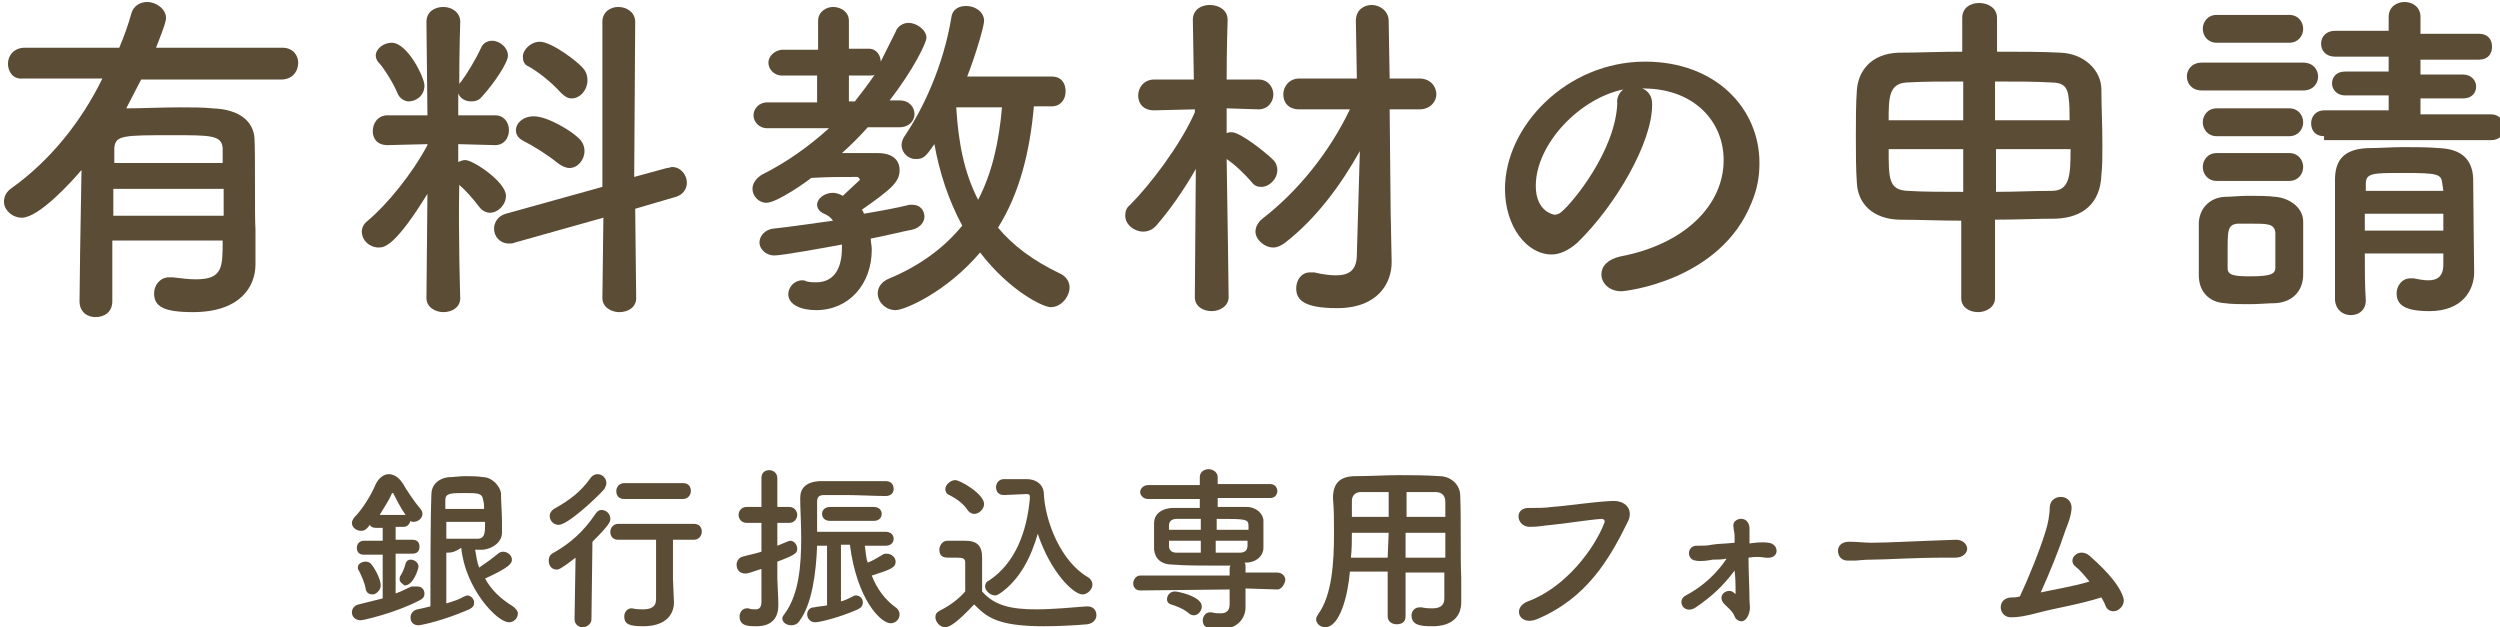
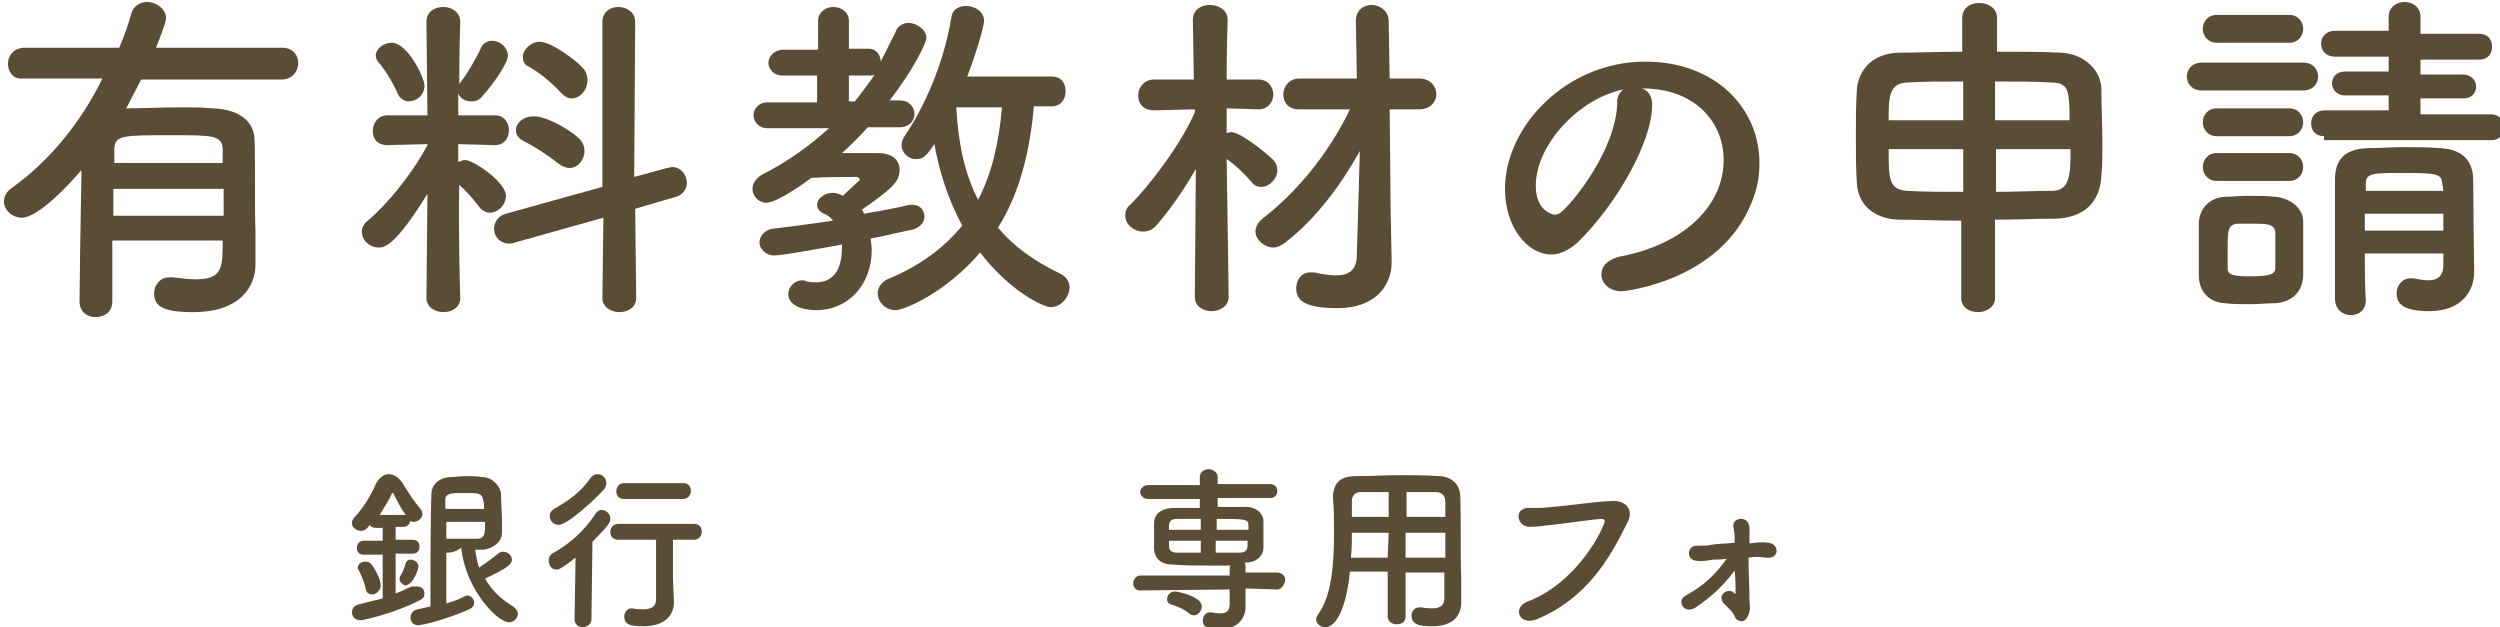
<svg xmlns="http://www.w3.org/2000/svg" version="1.1" id="レイヤー_1" x="0px" y="0px" viewBox="0 0 251.5 63.1" style="enable-background:new 0 0 251.5 63.1;" xml:space="preserve">
  <style type="text/css">
	.st0{fill:#5B4C36;}
</style>
  <title>article_h2_request</title>
  <g>
    <path class="st0" d="M25.7,26.6C25.7,26.6,25.7,26.6,25.7,26.6c0,2.2-1.5,4.8-6.3,4.8c-3,0-3.9-0.6-3.9-1.9c0-0.8,0.6-1.6,1.5-1.6   c0.1,0,0.2,0,0.4,0c0.8,0.1,1.6,0.2,2.3,0.2c2.7,0,2.7-1.2,2.7-3.9H11.3v6.1c0,1.1-0.8,1.6-1.7,1.6c-0.8,0-1.6-0.5-1.6-1.6   c0-1,0.1-8.1,0.2-13.2c-1,1.2-4.3,4.8-6,4.8c-1,0-1.8-0.8-1.8-1.6c0-0.5,0.2-1,0.8-1.4c3.9-2.8,7-6.7,9.1-11h-8   C1.3,8,0.8,7.2,0.8,6.4c0-0.8,0.6-1.6,1.7-1.6h9.5c0.5-1.2,0.9-2.3,1.2-3.4c0.2-0.8,0.9-1.2,1.6-1.2c0.9,0,1.9,0.7,1.9,1.6   c0,0.3-0.1,0.7-1,3h12.7c1.1,0,1.6,0.8,1.6,1.5C30,7.2,29.4,8,28.3,8H14.2c-0.5,1-1,1.9-1.5,2.9c1.6,0,3.6-0.1,5.4-0.1   c1.2,0,2.3,0,3.3,0.1c2.8,0.1,4.1,1.4,4.2,3c0.1,1.6,0,7.8,0.1,9.2L25.7,26.6z M22.5,19H11.4v2.7h11.1V19z M22.4,16.4   c0-0.7,0-1.2,0-1.5c-0.1-1.3-1.2-1.3-5-1.3c-5,0-5.8,0-5.9,1.3c0,0.4,0,0.9,0,1.5H22.4z" />
    <path class="st0" d="M46.3,30c0,0.9-0.8,1.4-1.7,1.4c-0.8,0-1.7-0.5-1.7-1.4v0l0.1-10.5c-3.2,5.2-4.3,5.4-4.9,5.4   c-0.9,0-1.7-0.7-1.7-1.6c0-0.4,0.2-0.8,0.6-1.1c1.9-1.6,4.4-4.6,6-7.6v-0.1l-4,0.1h0c-1.1,0-1.5-0.7-1.5-1.4c0-0.8,0.5-1.6,1.5-1.6   H43l-0.1-9.4v0c0-1,0.8-1.5,1.7-1.5c0.8,0,1.7,0.5,1.7,1.5v0c0,0-0.1,2.9-0.1,6.3c0-0.1,0.1-0.2,0.2-0.3c0.6-0.8,1.5-2.3,2-3.4   c0.2-0.5,0.7-0.7,1.1-0.7c0.8,0,1.6,0.7,1.6,1.5c0,0.7-1.4,2.8-2.6,4.1c-0.3,0.4-0.7,0.5-1.1,0.5c-0.6,0-1.1-0.3-1.3-0.8l0,2.2h3.7   c0.9,0,1.4,0.7,1.4,1.5s-0.5,1.5-1.4,1.5h0l-3.7-0.1v1.8c0.2-0.1,0.5-0.2,0.7-0.2c0.8,0,4.1,2.2,4.1,3.6c0,0.9-0.8,1.7-1.6,1.7   c-0.4,0-0.8-0.2-1.1-0.6c-0.6-0.8-1.4-1.7-2-2.2C46.1,23.7,46.3,30,46.3,30L46.3,30z M40,9.4c-0.5-1.2-1.5-2.7-1.9-3.1   c-0.2-0.2-0.3-0.5-0.3-0.7c0-0.7,0.8-1.3,1.6-1.3c1.6,0,3.3,3.5,3.3,4.3c0,1-0.8,1.6-1.6,1.6C40.7,10.2,40.2,9.9,40,9.4z    M60.7,21.9l-8.9,2.5c-0.2,0.1-0.4,0.1-0.6,0.1c-0.9,0-1.5-0.7-1.5-1.5c0-0.6,0.4-1.3,1.2-1.5l9.7-2.7L60.6,2.2   c0-1,0.8-1.5,1.6-1.5c0.8,0,1.7,0.5,1.7,1.5l-0.1,15.6l3.3-0.9c0.2,0,0.4-0.1,0.5-0.1c0.9,0,1.5,0.8,1.5,1.6c0,0.6-0.4,1.2-1.1,1.4   l-4.1,1.2l0.1,9c0,0.9-0.8,1.4-1.7,1.4c-0.8,0-1.7-0.5-1.7-1.4L60.7,21.9z M56.1,16.4c-1.1-0.9-2.6-1.8-3.4-2.2   c-0.6-0.3-0.8-0.7-0.8-1.1c0-0.7,0.7-1.4,1.8-1.4c1.4,0,3.8,1.5,4.4,2.1c0.5,0.4,0.7,0.9,0.7,1.4c0,0.9-0.7,1.7-1.5,1.7   C56.9,16.9,56.5,16.7,56.1,16.4z M56.4,9.3c-1-1.1-2.3-2.1-3.2-2.6c-0.5-0.2-0.6-0.6-0.6-1c0-0.7,0.8-1.5,1.7-1.5   c1.2,0,3.8,2,4.3,2.6c0.4,0.4,0.5,0.9,0.5,1.3c0,0.9-0.7,1.8-1.6,1.8C57.1,9.9,56.8,9.7,56.4,9.3z" />
    <path class="st0" d="M85,19.5c0.1-0.1,1.5-1.4,1.5-1.4c0-0.1-0.1-0.3-0.3-0.3c-1.6,0-3,0-4.6,0.1c-0.2,0.2-3.4,2.5-4.5,2.5   c-0.8,0-1.4-0.7-1.4-1.4c0-0.5,0.3-1,0.9-1.4c2.6-1.3,4.8-2.9,6.8-4.7l-6.2,0c-0.9,0-1.4-0.7-1.4-1.3s0.5-1.3,1.4-1.3h5V7.6h-3.5   c-0.9,0-1.4-0.7-1.4-1.3S77.9,5,78.8,5h3.5V2.1c0-0.9,0.8-1.4,1.5-1.4c0.8,0,1.6,0.5,1.6,1.4l0,2.8h2c0.8,0,1.2,0.7,1.2,1.3   c0.5-1,1-2,1.5-3c0.2-0.6,0.8-0.9,1.3-0.9c0.8,0,1.8,0.7,1.8,1.5c0,0.5-1.3,3.2-3.7,6.3h1c1,0,1.5,0.7,1.5,1.4   c0,0.6-0.5,1.3-1.5,1.3h0l-3.2,0c-0.8,0.9-1.7,1.8-2.6,2.6c1.2,0,2.5,0,3.6,0c1.6,0,2.2,0.8,2.2,1.7c0,1.2-0.8,1.9-3.8,4   c0.1,0.1,0.2,0.3,0.2,0.4c1.8-0.3,3.4-0.6,4.6-0.9c0.1,0,0.2,0,0.3,0c0.8,0,1.2,0.6,1.2,1.2c0,0.5-0.4,1.1-1.2,1.3   c-1.1,0.2-2.6,0.6-4.2,0.9c0,0.4,0.1,0.7,0.1,1.1c0,3.5-2.3,6.1-5.6,6.1c-1.6,0-2.8-0.6-2.8-1.6c0-0.7,0.6-1.4,1.4-1.4   c0.1,0,0.3,0,0.4,0.1c0.4,0.1,0.7,0.1,1,0.1c1.6,0,2.6-1.1,2.6-3.5c0-0.1,0-0.2,0-0.3c-1.6,0.3-6,1.1-6.8,1.1   c-0.9,0-1.5-0.7-1.5-1.3c0-0.6,0.5-1.3,1.4-1.4c1.8-0.2,3.9-0.5,6-0.8c-0.2-0.3-0.6-0.6-0.9-0.7c-0.5-0.2-0.7-0.6-0.7-0.9   c0-0.6,0.7-1.2,1.6-1.2c0.3,0,0.6,0.1,1,0.3L85,19.5z M86,10.2c0.7-0.9,1.4-1.8,2-2.7c-0.1,0.1-0.3,0.1-0.5,0.1h-2.1v2.6H86z    M104,10.8c-0.4,4.4-1.4,8.6-3.6,12.1c1.5,1.8,3.5,3.3,6.2,4.6c0.7,0.3,1,0.9,1,1.4c0,0.9-0.8,2-1.9,2c-0.8,0-4.2-1.7-7.1-5.5   c-3.4,4-7.6,5.8-8.5,5.8c-1,0-1.8-0.8-1.8-1.7c0-0.6,0.4-1.2,1.2-1.5c3.1-1.3,5.5-3.1,7.3-5.3c-1.4-2.6-2.3-5.4-2.8-8.2   c-0.9,1.3-1.1,1.5-1.9,1.5c-0.7,0-1.4-0.6-1.4-1.4c0-0.3,0.1-0.6,0.3-0.9c1.9-2.8,3.9-7.1,4.7-11.9c0.1-0.9,0.8-1.2,1.5-1.2   c0.9,0,1.8,0.6,1.8,1.5c0,0.5-0.8,3.3-1.7,5.6l8.5,0c1,0,1.4,0.7,1.4,1.5s-0.5,1.5-1.4,1.5H104z M96.2,10.8   c0.2,3.5,0.8,6.6,2.2,9.3c1.4-2.7,2.1-5.8,2.4-9.3L96.2,10.8z" />
    <path class="st0" d="M123.6,29.9c0,0.9-0.9,1.4-1.7,1.4c-0.9,0-1.7-0.5-1.7-1.4v0l0.1-12.9c-1.2,2.1-2.6,4.1-3.9,5.6   c-0.4,0.5-0.9,0.7-1.4,0.7c-0.9,0-1.8-0.7-1.8-1.6c0-0.4,0.1-0.8,0.5-1.1c1.9-1.9,5-5.9,6.5-9.3V11l-4.1,0.1h0   c-1.1,0-1.6-0.7-1.6-1.5c0-0.8,0.6-1.6,1.6-1.6l4,0l-0.1-6v0c0-1,0.8-1.5,1.7-1.5c0.9,0,1.8,0.5,1.8,1.5v0c0,0-0.1,2.8-0.1,6l3.2,0   c1,0,1.5,0.8,1.5,1.5s-0.5,1.5-1.5,1.5h0l-3.2-0.1v2.5c0.2-0.1,0.3-0.1,0.5-0.1c0.9,0,3.5,2.1,4.2,2.8c0.3,0.3,0.4,0.7,0.4,1   c0,0.9-0.8,1.7-1.6,1.7c-0.4,0-0.7-0.1-1-0.5c-0.6-0.7-1.6-1.7-2.5-2.3C123.5,21.5,123.6,29.8,123.6,29.9L123.6,29.9z M136.8,15.2   c-1.9,3.4-4.4,6.8-7.5,9.2c-0.4,0.3-0.8,0.5-1.2,0.5c-0.9,0-1.8-0.8-1.8-1.6c0-0.4,0.2-0.9,0.7-1.3c3.5-2.7,6.7-6.6,8.8-11l-5.1,0   c-1.1,0-1.6-0.7-1.6-1.5c0-0.8,0.6-1.6,1.6-1.6l5.8,0l-0.1-5.8v0c0-1.1,0.8-1.6,1.6-1.6s1.7,0.6,1.7,1.6l0.1,5.8l3,0   c1.1,0,1.7,0.8,1.7,1.6c0,0.7-0.6,1.5-1.7,1.5l-3,0l0.1,10.3l0.1,5c0,0,0,0.1,0,0.1c0,2-1.3,4.6-5.5,4.6c-3.6,0-4.1-1-4.1-2   c0-0.8,0.5-1.6,1.4-1.6c0.1,0,0.2,0,0.4,0c0.8,0.2,1.6,0.3,2.2,0.3c1.3,0,2.1-0.5,2.1-2.1L136.8,15.2z" />
    <path class="st0" d="M173.4,16.1c0-3.9-3-7.2-8.1-7.2c0,0,0,0-0.1,0c0.6,0.2,1,0.8,1,1.5c0,0.1,0,0.1,0,0.2c0,3.7-3.6,10-7.5,13.8   c-0.9,0.8-1.8,1.2-2.6,1.2c-2.5,0-4.7-2.8-4.7-6.6c0-6.3,6.2-12.8,14.1-12.8c7.1,0,11.5,4.7,11.5,10.2c0,1.3-0.2,2.6-0.8,4   c-3.1,7.8-12.6,8.9-13.1,8.9c-1.2,0-2-0.8-2-1.7c0-0.8,0.6-1.5,1.9-1.8C169.4,24.6,173.4,20.7,173.4,16.1z M163.3,9   c-4.4,0.9-8.8,5.5-8.8,9.7c0,2.6,1.8,2.9,1.9,2.9c0.2,0,0.5-0.1,0.7-0.3c1.1-0.9,5.4-6.1,5.6-10.9C162.6,9.9,162.9,9.3,163.3,9z" />
    <path class="st0" d="M197.4,22.2c-2.3,0-4.5-0.1-6.4-0.1c-2.6-0.1-4.1-1.6-4.2-3.7c-0.1-1.4-0.1-3-0.1-4.7c0-1.6,0-3.3,0.1-4.6   c0.1-1.8,1.3-3.7,4.2-3.8c1.9,0,4.1-0.1,6.4-0.1V1.8c0-1,0.8-1.5,1.7-1.5c0.9,0,1.8,0.5,1.8,1.5v3.4c2.3,0,4.6,0,6.4,0.1   c2.4,0.1,4.1,1.8,4.1,3.7c0,1.5,0.1,3.6,0.1,5.6c0,1.1,0,2.2-0.1,3c-0.1,2.8-1.8,4.3-4.6,4.4c-1.9,0-4,0.1-6.1,0.1V30   c0,0.9-0.9,1.4-1.7,1.4c-0.9,0-1.7-0.5-1.7-1.4V22.2z M197.5,8.2c-2.1,0-4.1,0-5.7,0.1c-1.8,0.1-1.8,1.6-1.8,3.8h7.5V8.2z    M197.5,15H190c0,3,0,4.1,1.9,4.2c1.6,0.1,3.5,0.1,5.6,0.1V15z M208.2,12.1c0-0.8,0-1.6-0.1-2.3c-0.1-1-0.5-1.5-1.7-1.5   c-1.6-0.1-3.6-0.1-5.7-0.1v3.9H208.2z M200.8,15v4.3c1.9,0,3.8-0.1,5.6-0.1s1.9-1.5,1.9-4.2H200.8z" />
    <path class="st0" d="M221.5,9.1c-1,0-1.5-0.7-1.5-1.4c0-0.7,0.5-1.4,1.5-1.4h10.2c1,0,1.5,0.7,1.5,1.4c0,0.7-0.5,1.4-1.5,1.4H221.5   z M228.9,30.5c-0.7,0-1.6,0.1-2.6,0.1c-0.9,0-1.8,0-2.5-0.1c-1.6-0.1-2.6-1.2-2.6-2.8c0-0.9,0-1.8,0-2.7c0-0.8,0-1.7,0-2.5   c0-1.3,0.9-2.6,2.6-2.7c0.7,0,1.5-0.1,2.3-0.1c1,0,2,0,2.8,0.1c1.3,0.1,2.8,1,2.8,2.5c0,0.8,0,1.8,0,2.7s0,1.8,0,2.6   C231.7,29.3,230.6,30.4,228.9,30.5z M223,4.3c-0.9,0-1.4-0.7-1.4-1.4c0-0.7,0.5-1.4,1.4-1.4h7.3c0.9,0,1.4,0.7,1.4,1.4   c0,0.7-0.5,1.4-1.4,1.4H223z M223,13.7c-0.9,0-1.4-0.7-1.4-1.4s0.5-1.4,1.4-1.4h7.3c0.9,0,1.4,0.7,1.4,1.4s-0.5,1.4-1.4,1.4H223z    M223,18.2c-0.9,0-1.4-0.7-1.4-1.4c0-0.7,0.5-1.4,1.4-1.4h7.3c0.9,0,1.4,0.7,1.4,1.4c0,0.7-0.5,1.4-1.4,1.4H223z M228.9,25.2   c0-0.6,0-1.3,0-1.8c-0.1-0.9-0.8-0.9-2.4-0.9c-0.5,0-1.1,0-1.4,0c-1,0.1-1,0.7-1,2.7c0,0.6,0,1.3,0,1.8c0,0.7,0.7,0.8,2.3,0.8   c2.2,0,2.5-0.3,2.5-0.9C228.9,26.5,228.9,25.8,228.9,25.2z M233.8,13.7c-0.9,0-1.3-0.6-1.3-1.3s0.5-1.3,1.3-1.3l6.5,0V9.6l-4.4,0   c-0.8,0-1.3-0.6-1.3-1.2c0-0.6,0.4-1.2,1.3-1.2l4.4,0l0-1.5l-5.4,0c-0.9,0-1.4-0.6-1.4-1.3c0-0.7,0.5-1.3,1.4-1.3l5.4,0V1.7   c0-1,0.8-1.5,1.6-1.5c0.8,0,1.6,0.5,1.6,1.5v1.7l5.9,0c0.9,0,1.3,0.6,1.3,1.3c0,0.7-0.4,1.3-1.3,1.3l-5.9,0v1.5l4.3,0   c0.8,0,1.3,0.6,1.3,1.2c0,0.6-0.4,1.2-1.3,1.2l-4.3,0v1.6l7.1,0c0.8,0,1.3,0.6,1.3,1.3s-0.4,1.3-1.3,1.3H233.8z M245.8,25.5h-7.9   c0,1.6,0,3.3,0.1,4.7v0c0,1-0.7,1.5-1.5,1.5c-0.8,0-1.5-0.5-1.6-1.5c0-1.9,0-4,0-6.1c0-2.1,0-4.1,0-6c0-1.9,0.8-3.1,3.3-3.2   c1.2,0,2.4-0.1,3.6-0.1c1.2,0,2.4,0,3.6,0.1c2.3,0.1,3.3,1.2,3.4,3c0,1.1,0.1,9.4,0.1,9.4c0,0,0,0,0,0.1c0,1.7-1.1,3.9-4.5,3.9   c-2.6,0-3.3-0.7-3.3-1.8c0-0.7,0.5-1.5,1.4-1.5c0.1,0,0.2,0,0.3,0c0.5,0.1,1,0.2,1.5,0.2c0.8,0,1.5-0.3,1.5-1.6V25.5z M245.8,21.5   h-7.9v1.7h7.9V21.5z M245.7,18.5c-0.1-1-0.4-1.1-4-1.1c-3,0-3.7,0-3.7,1.1v0.7h7.8L245.7,18.5z" />
    <path class="st0" d="M38.5,55.8h-1.9c-0.5,0-0.7-0.3-0.7-0.7c0-0.3,0.2-0.7,0.7-0.7h1.9v-1.3h-0.7c-0.3,0-0.5-0.1-0.6-0.3   c-0.4,0.6-0.7,0.6-0.9,0.6c-0.4,0-0.9-0.3-0.9-0.8c0-0.2,0.1-0.3,0.2-0.5c0.8-0.8,1.7-2.2,2.2-3.4c0.3-0.6,0.8-1,1.3-1   c0.5,0,1,0.3,1.4,0.9c0.4,0.7,1.2,1.9,1.8,2.6c0.1,0.1,0.2,0.3,0.2,0.5c0,0.4-0.4,0.8-0.9,0.8c-0.1,0-0.2,0-0.3-0.1   c-0.1,0.3-0.3,0.6-0.7,0.6h-0.8v1.3h1.7c0.5,0,0.7,0.3,0.7,0.7c0,0.4-0.2,0.7-0.7,0.7h-1.7v4c0.6-0.2,1.1-0.5,1.6-0.7   C41.8,59,41.9,59,42,59c0.4,0,0.7,0.3,0.7,0.7c0,0.3-0.1,0.5-0.5,0.7c-2.5,1.3-5.7,2-5.9,2c-0.6,0-0.9-0.4-0.9-0.8   c0-0.3,0.2-0.7,0.7-0.8c0.8-0.2,1.6-0.4,2.4-0.6V55.8z M36.8,59.3c-0.1-0.7-0.5-1.5-0.7-1.9C36,57.3,36,57.2,36,57.1   c0-0.4,0.4-0.6,0.8-0.6c0.2,0,0.4,0.1,0.5,0.2c0.3,0.3,1,1.5,1,2.2c0,0.5-0.5,0.9-0.8,0.9C37.2,59.8,36.9,59.7,36.8,59.3z    M40.8,51.8c-0.5-0.7-1-1.7-1.2-2.1c0-0.1-0.1-0.1-0.1-0.1c0,0-0.1,0-0.1,0.1c-0.3,0.7-0.8,1.4-1.2,2.1H40.8z M40.2,58.3   c0-0.1,0-0.3,0.1-0.4c0.2-0.3,0.4-0.8,0.5-1.2c0.1-0.3,0.3-0.4,0.5-0.4c0.4,0,0.8,0.3,0.8,0.7c0,0.2-0.5,1.9-1.4,1.9   C40.6,58.8,40.2,58.6,40.2,58.3z M44.9,55.6c0,0.2,0,0.4,0,0.7c0,1.2,0,3.2,0,4.4c0.7-0.2,1.3-0.4,1.8-0.7c0.1,0,0.2-0.1,0.3-0.1   c0.4,0,0.7,0.4,0.7,0.7c0,0.3-0.1,0.5-0.5,0.7c-2.5,1.1-4.8,1.6-5.1,1.6c-0.6,0-0.8-0.4-0.8-0.8c0-0.3,0.2-0.7,0.7-0.8   c0.5-0.1,0.9-0.2,1.3-0.3c0-2.7,0-8.8,0.1-11.3c0-0.8,0.6-1.6,1.8-1.7c0.5,0,1-0.1,1.6-0.1c0.6,0,1.2,0,1.8,0.1   c0.9,0,1.7,0.9,1.8,1.6c0,0.9,0.1,2,0.1,2.9c0,0.4,0,0.8,0,1.1c0,0.9-0.9,1.6-1.9,1.7c-0.3,0-0.5,0-0.8,0c0.1,0.6,0.2,1.3,0.4,1.8   c0.6-0.4,1.3-0.9,1.9-1.4c0.1-0.1,0.3-0.2,0.5-0.2c0.5,0,0.9,0.4,0.9,0.8c0,0.4-0.3,0.8-2.7,1.9c0.6,1.1,1.5,2,2.8,2.8   c0.3,0.2,0.5,0.5,0.5,0.7c0,0.5-0.4,0.9-0.9,0.9c-1.2,0-4.4-3.4-4.8-7.5C45.7,55.6,45.3,55.6,44.9,55.6z M48.7,51.2   c0-0.3,0-0.6-0.1-0.9c-0.1-0.7-0.5-0.7-1.9-0.7c-1.3,0-1.9,0-1.9,0.7v0.9H48.7z M44.9,52.5c0,0.6,0,1.1,0,1.7c0.5,0,1,0,1.5,0   c0.6,0,1.2,0,1.6,0c0.8,0,0.8-0.6,0.8-1.7H44.9z" />
    <path class="st0" d="M57.9,56.1c-1.4,1.1-1.7,1.2-1.9,1.2c-0.5,0-0.8-0.4-0.8-0.9c0-0.3,0.1-0.6,0.5-0.8c1.6-0.9,3-2.1,4.2-3.9   c0.2-0.3,0.4-0.4,0.6-0.4c0.5,0,0.9,0.4,0.9,0.9c0,0.3-0.1,0.6-1.8,2.3l-0.1,7.8c0,0.5-0.5,0.8-0.9,0.8s-0.8-0.3-0.8-0.8   c0,0,0,0,0,0L57.9,56.1z M56.2,52.8c-0.5,0-0.9-0.4-0.9-0.9c0-0.3,0.2-0.6,0.6-0.8c1.4-0.8,2.5-1.6,3.5-3c0.2-0.3,0.5-0.4,0.7-0.4   c0.5,0,0.9,0.4,0.9,0.9c0,0.2-0.1,0.4-0.2,0.6C59.9,50.2,57.1,52.8,56.2,52.8z M67.8,60.6C67.8,60.6,67.8,60.6,67.8,60.6   c0,1.1-0.7,2.4-3.1,2.4c-1.4,0-1.9-0.2-1.9-1c0-0.4,0.3-0.8,0.7-0.8c0,0,0.1,0,0.1,0c0.4,0.1,0.8,0.1,1.1,0.1c0.7,0,1.3-0.2,1.3-1   c0-1.7,0-4,0-6h-3.8c-0.6,0-0.8-0.4-0.8-0.8c0-0.4,0.3-0.8,0.8-0.8h7.6c0.6,0,0.8,0.4,0.8,0.8c0,0.4-0.3,0.8-0.8,0.8h-2.1   c0,1.4,0,2.7,0,3.9L67.8,60.6z M62.8,50.2c-0.6,0-0.8-0.4-0.8-0.8c0-0.4,0.3-0.8,0.8-0.8h5.9c0.6,0,0.8,0.4,0.8,0.8   c0,0.4-0.3,0.8-0.8,0.8H62.8z" />
-     <path class="st0" d="M76.7,57.2c-1.2,0.4-1.5,0.5-1.7,0.5c-0.6,0-0.9-0.4-0.9-0.9c0-0.3,0.2-0.7,0.6-0.8c0.7-0.2,1.3-0.3,1.9-0.5   v-2.9h-1.5c-0.5,0-0.8-0.4-0.8-0.8c0-0.4,0.3-0.8,0.8-0.8h1.5v-2.9c0-0.6,0.4-0.8,0.8-0.8c0.4,0,0.8,0.3,0.8,0.8v2.9h1.2   c0.5,0,0.8,0.4,0.8,0.8c0,0.4-0.3,0.8-0.8,0.8h-1.2l0,2.3c1.2-0.5,1.2-0.5,1.3-0.5c0.4,0,0.7,0.4,0.7,0.8c0,0.4-0.1,0.6-2,1.3v1.7   c0,0.3,0.1,1.9,0.1,2.6c0,0,0,0.1,0,0.1c0,1.2-0.6,2.1-2.2,2.1c-0.8,0-1.7,0-1.7-1c0-0.4,0.3-0.8,0.7-0.8c0.1,0,0.1,0,0.2,0   c0.2,0.1,0.5,0.1,0.7,0.1c0.4,0,0.6-0.2,0.6-0.8V57.2z M83.2,54.9h-1c-0.1,2.7-0.5,5.9-1.8,7.6c-0.2,0.3-0.5,0.4-0.8,0.4   c-0.5,0-0.9-0.3-0.9-0.7c0-0.1,0.1-0.3,0.2-0.4c1.5-2,1.7-5,1.7-7.7c0-1.5-0.1-3-0.1-4c0,0,0,0,0,0c0-1,0.6-1.6,1.9-1.7   c1,0,2.2,0,3.4,0c1.2,0,2.4,0,3.3,0c0.6,0,0.8,0.4,0.8,0.8s-0.3,0.7-0.8,0.7h0c-1.1,0-2.7-0.1-4.1-0.1c-0.8,0-1.6,0-2.1,0   c-0.6,0-0.7,0.3-0.7,0.7c0,0.6,0,1.4,0,2.3c0,0.2,0,0.5,0,0.7h6.9c0.5,0,0.8,0.3,0.8,0.7s-0.3,0.7-0.8,0.7H87   c0.1,0.6,0.1,1.2,0.3,1.7c0.5-0.2,1-0.5,1.5-0.8c0.1-0.1,0.3-0.1,0.4-0.1c0.5,0,0.9,0.4,0.9,0.8c0,0.6-0.5,0.8-2.4,1.4   c0.5,1.3,1.3,2.4,2.4,3.2c0.3,0.2,0.4,0.5,0.4,0.7c0,0.5-0.4,0.9-0.9,0.9c-1,0-3.4-2.4-4.1-7.9h-0.9v5.7c0.4-0.1,0.8-0.3,1.2-0.5   c0.1-0.1,0.2-0.1,0.3-0.1c0.4,0,0.7,0.3,0.7,0.7c0,0.3-0.1,0.5-0.5,0.7c-1.8,0.8-3.8,1.3-4.3,1.3c-0.5,0-0.8-0.4-0.8-0.8   c0-0.3,0.2-0.7,0.7-0.7c0.4-0.1,0.8-0.1,1.3-0.2V54.9z M83.5,52.4c-0.5,0-0.8-0.3-0.8-0.7c0-0.4,0.3-0.7,0.8-0.7h4.4   c0.5,0,0.8,0.3,0.8,0.7c0,0.4-0.3,0.7-0.8,0.7H83.5z" />
-     <path class="st0" d="M95.1,63.1c-0.6,0-1-0.6-1-1c0-0.3,0.1-0.5,0.5-0.7c1-0.5,1.9-1.2,2.5-1.9c0-0.8,0-1.5,0-2.2   c0-0.3,0-0.5,0-0.7c0-0.4-0.2-0.5-0.8-0.5c-0.3,0-0.5,0-0.8,0c-0.4,0-1,0-1-0.8c0-0.4,0.3-0.9,0.8-0.9c0.6,0,1.2,0,1.8,0   c1.2,0,1.7,0.5,1.7,1.7c0,1,0,2.3,0,3.4c1.2,1.4,2.9,1.8,5.4,1.8c1.8,0,3.7-0.2,5.1-0.3c0,0,0.1,0,0.1,0c0.6,0,0.9,0.4,0.9,0.9   c0,0.4-0.3,0.8-0.9,0.9c-1.1,0.1-2.8,0.2-4.4,0.2c-4.8,0-5.8-1-7-2.2C96.5,62.4,95.6,63.1,95.1,63.1z M97.4,51.4   c-0.5-0.8-1.3-1.3-1.9-1.6c-0.3-0.1-0.4-0.4-0.4-0.6c0-0.4,0.5-0.9,1-0.9c0.5,0,2.9,1.4,2.9,2.4c0,0.5-0.5,1-1,1   C97.8,51.7,97.6,51.6,97.4,51.4z M101,49.8C101,49.8,101,49.8,101,49.8c-0.6,0-0.8-0.4-0.8-0.8c0-0.4,0.3-0.8,0.8-0.8   c0.7,0,1.5,0,2.3,0c0.9,0,1.6,0.5,1.7,1.3c0.1,2.9,1.7,7,4.5,8.6c0.3,0.2,0.4,0.5,0.4,0.7c0,0.5-0.5,1-1,1c-0.9,0-3.2-2.2-4.5-6.1   c-0.7,2.4-1.8,4.6-3.8,6c-0.2,0.1-0.3,0.2-0.5,0.2c-0.5,0-1-0.5-1-0.9c0-0.2,0.1-0.5,0.4-0.6c2.7-1.8,3.8-5,4.1-8.2   c0-0.1,0-0.2,0-0.3c0-0.1-0.1-0.2-0.3-0.2c0,0,0,0,0,0L101,49.8z" />
    <path class="st0" d="M128.5,59.3l-3.2-0.1v0.5l0,1.4c0,0,0,0,0,0c0,0.9-0.6,2.2-2.6,2.2c-1.4,0-1.7-0.3-1.7-0.9   c0-0.4,0.3-0.8,0.7-0.8c0.1,0,0.1,0,0.2,0c0.3,0.1,0.6,0.1,0.9,0.1c0.5,0,0.9-0.2,0.9-0.9c0,0,0,0,0,0l0-1.5l-9,0.1h0   c-0.5,0-0.7-0.4-0.7-0.7c0-0.4,0.3-0.8,0.7-0.8l9,0l0-0.6c0-0.2,0-0.3,0.1-0.4c-0.6,0-1.1,0-1.7,0c-1.4,0-2.8,0-4.1-0.1   c-1.2,0-1.8-0.6-1.9-1.5c0-0.5,0-1,0-1.4c0-0.4,0-0.9,0-1.3c0-0.7,0.5-1.4,1.8-1.5c0.6,0,1.7,0,2.8,0v-0.9l-5.2,0   c-0.5,0-0.8-0.4-0.8-0.7s0.3-0.7,0.8-0.7l5.2,0V48c0-0.5,0.4-0.8,0.9-0.8c0.4,0,0.9,0.3,0.9,0.8v0.7l5.3,0c0.5,0,0.7,0.4,0.7,0.7   s-0.2,0.7-0.7,0.7l-5.3,0V51c1.1,0,2.1,0,2.9,0c1,0,1.7,0.7,1.7,1.4c0,0.4,0,0.8,0,1.2c0,0.5,0,1,0,1.5c0,0.8-0.7,1.5-1.8,1.5h-0.1   c0.1,0.1,0.1,0.3,0.1,0.4l0,0.6l3.2,0c0.5,0,0.8,0.4,0.8,0.7S129,59.3,128.5,59.3L128.5,59.3z M119.6,61.7   c-0.6-0.5-1.2-0.7-1.8-0.9c-0.3-0.1-0.4-0.3-0.4-0.5c0-0.4,0.3-0.8,0.8-0.8c0.3,0,2.7,0.5,2.7,1.5c0,0.5-0.4,0.9-0.8,0.9   C119.9,61.9,119.7,61.8,119.6,61.7z M120.8,52.2c-1,0-1.8,0-2.4,0c-0.6,0-0.8,0.3-0.8,0.7c0,0.1,0,0.3,0,0.4h3.2V52.2z M120.8,54.4   h-3.2c0,0.1,0,0.3,0,0.5c0,0.5,0.3,0.7,0.8,0.7c0.6,0,1.5,0,2.4,0V54.4z M125.6,53.3c0-0.1,0-0.3,0-0.4c0-0.7-0.3-0.7-3.2-0.7v1.1   H125.6z M122.3,54.4v1.2c0.9,0,1.7,0,2.4,0c0.5,0,0.8-0.2,0.8-0.7c0-0.1,0-0.3,0-0.5H122.3z" />
    <path class="st0" d="M145.4,57.6h-4V62c0,0.6-0.4,0.8-0.9,0.8c-0.5,0-0.9-0.3-0.9-0.8v-4.5h-3.8c-0.2,2.4-1,5.6-2.5,5.6   c-0.5,0-0.9-0.4-0.9-0.8c0-0.2,0.1-0.3,0.2-0.5c1.4-1.9,1.6-5.2,1.6-8.1c0-1.3,0-2.5-0.1-3.5c0,0,0,0,0-0.1c0-1.5,0.7-2.2,2.3-2.2   c1.5,0,3-0.1,4.4-0.1c1.3,0,2.5,0,4,0.1c1.1,0,2.1,0.8,2.1,2c0.1,2.6,0,6.2,0.1,8.2l0,2.5c0,0,0,0,0,0c0,1.3-0.8,2.4-2.9,2.4   c-1.2,0-2.1-0.1-2.1-1.1c0-0.4,0.3-0.8,0.8-0.8c0.1,0,0.1,0,0.2,0c0.5,0.1,0.8,0.1,1.1,0.1c0.9,0,1.2-0.4,1.2-1V57.6z M139.7,53.6   H136c0,0.8,0,1.6-0.1,2.5h3.7L139.7,53.6z M139.7,49.5c-0.9,0-1.9,0-2.8,0c-0.6,0-0.9,0.4-0.9,0.9V52h3.7V49.5z M145.4,52   c0-0.5,0-1,0-1.5c0-0.7-0.4-1-1-1c-1,0-1.9,0-2.9,0V52H145.4z M145.4,53.6h-4l0,2.5h4V53.6z" />
    <path class="st0" d="M153.7,60.5c3.8-1.4,6.7-5.3,7.7-7.9c0.1-0.3-0.1-0.4-0.3-0.4c-1.4,0.1-3.8,0.5-5,0.6   c-1.1,0.1-1.2,0.2-2.3,0.2c-1.3-0.1-1.5-2,0.1-1.9c0.8,0,1.5,0,2.2-0.1c1.5-0.1,4-0.5,6-0.6c1.5-0.1,2.2,0.9,1.7,2   c-1.9,3.9-4.2,7.8-9.2,9.9C152.8,63,152.1,61.1,153.7,60.5z" />
    <path class="st0" d="M175.8,54.7c0.7-0.1,1.4-0.2,2.1-0.1c1.1,0.1,1.2,1.7-0.3,1.5c-0.6-0.1-1.1-0.1-1.7,0c0,1.4,0.1,3.2,0.1,4.3   c0,0.4,0.1,0.7,0,1.1c-0.1,0.5-0.4,1-0.8,1c-0.3,0-0.6-0.2-0.7-0.5c-0.2-0.5-0.6-0.8-1-1.2c-0.9-0.9,0.3-1.7,0.9-1.2   c0.2,0.2,0.2,0.2,0.2,0c0-0.6,0-1.4-0.1-2.2c-1.2,1.6-2.3,2.6-3.9,3.7c-1.2,0.8-2-0.7-1-1.2c1.7-0.9,3.1-2.2,4.1-3.7   c-0.5,0.1-1,0.1-1.4,0.1c-0.5,0.1-1.2,0.2-1.7,0.1c-1-0.1-0.9-1.6,0.2-1.5c0.4,0,1,0,1.4-0.1c0.5-0.1,1.4-0.1,2.3-0.2   c0-0.3,0-0.5,0-0.7c0-0.3-0.1-0.6-0.1-0.8c-0.3-1,1.5-1.4,1.6,0c0,0.1,0,0.3,0,0.7V54.7z" />
-     <path class="st0" d="M196.7,56.1c-0.3,0-0.6,0-0.9,0c-3.4,0-6.1,0.2-7.5,0.2c-0.9,0-1.4,0.1-1.8,0.1c-0.2,0-0.4,0-0.6,0   c-0.7,0-1-0.5-1-1c0-0.5,0.4-0.9,1.1-0.9c0,0,0.1,0,0.1,0c0.7,0,1.5,0.1,2.2,0.1c1.5,0,5.3-0.2,8.5-0.3c0,0,0,0,0,0   c0.7,0,1.1,0.5,1.1,0.9C197.9,55.6,197.5,56.1,196.7,56.1L196.7,56.1z" />
-     <path class="st0" d="M205.2,61.6c-1.5,0.4-2.2,0.5-2.8,0.5c-1.4,0.1-1.6-2,0-2c0.2,0,0.5,0,0.8-0.1c0.8-1.7,2-4.6,2.6-6.6   c0.2-0.6,0.4-1.6,0.4-2.3c0-1.5,2.3-1.5,2.2,0.1c-0.1,0.9-0.3,1.3-0.6,2.1c-0.7,2.1-1.6,4.3-2.5,6.3c1.3-0.3,3.3-0.6,4.9-1.1   c-0.5-0.6-1-1.2-1.4-1.5c-0.9-0.7,0.3-2,1.4-1.1c0.9,0.8,2.9,2.6,3.4,4.2c0.2,0.6-0.2,1.1-0.6,1.3c-0.4,0.2-1,0.1-1.2-0.5   c-0.1-0.3-0.3-0.6-0.4-0.8C209.2,60.8,206.7,61.2,205.2,61.6z" />
  </g>
</svg>